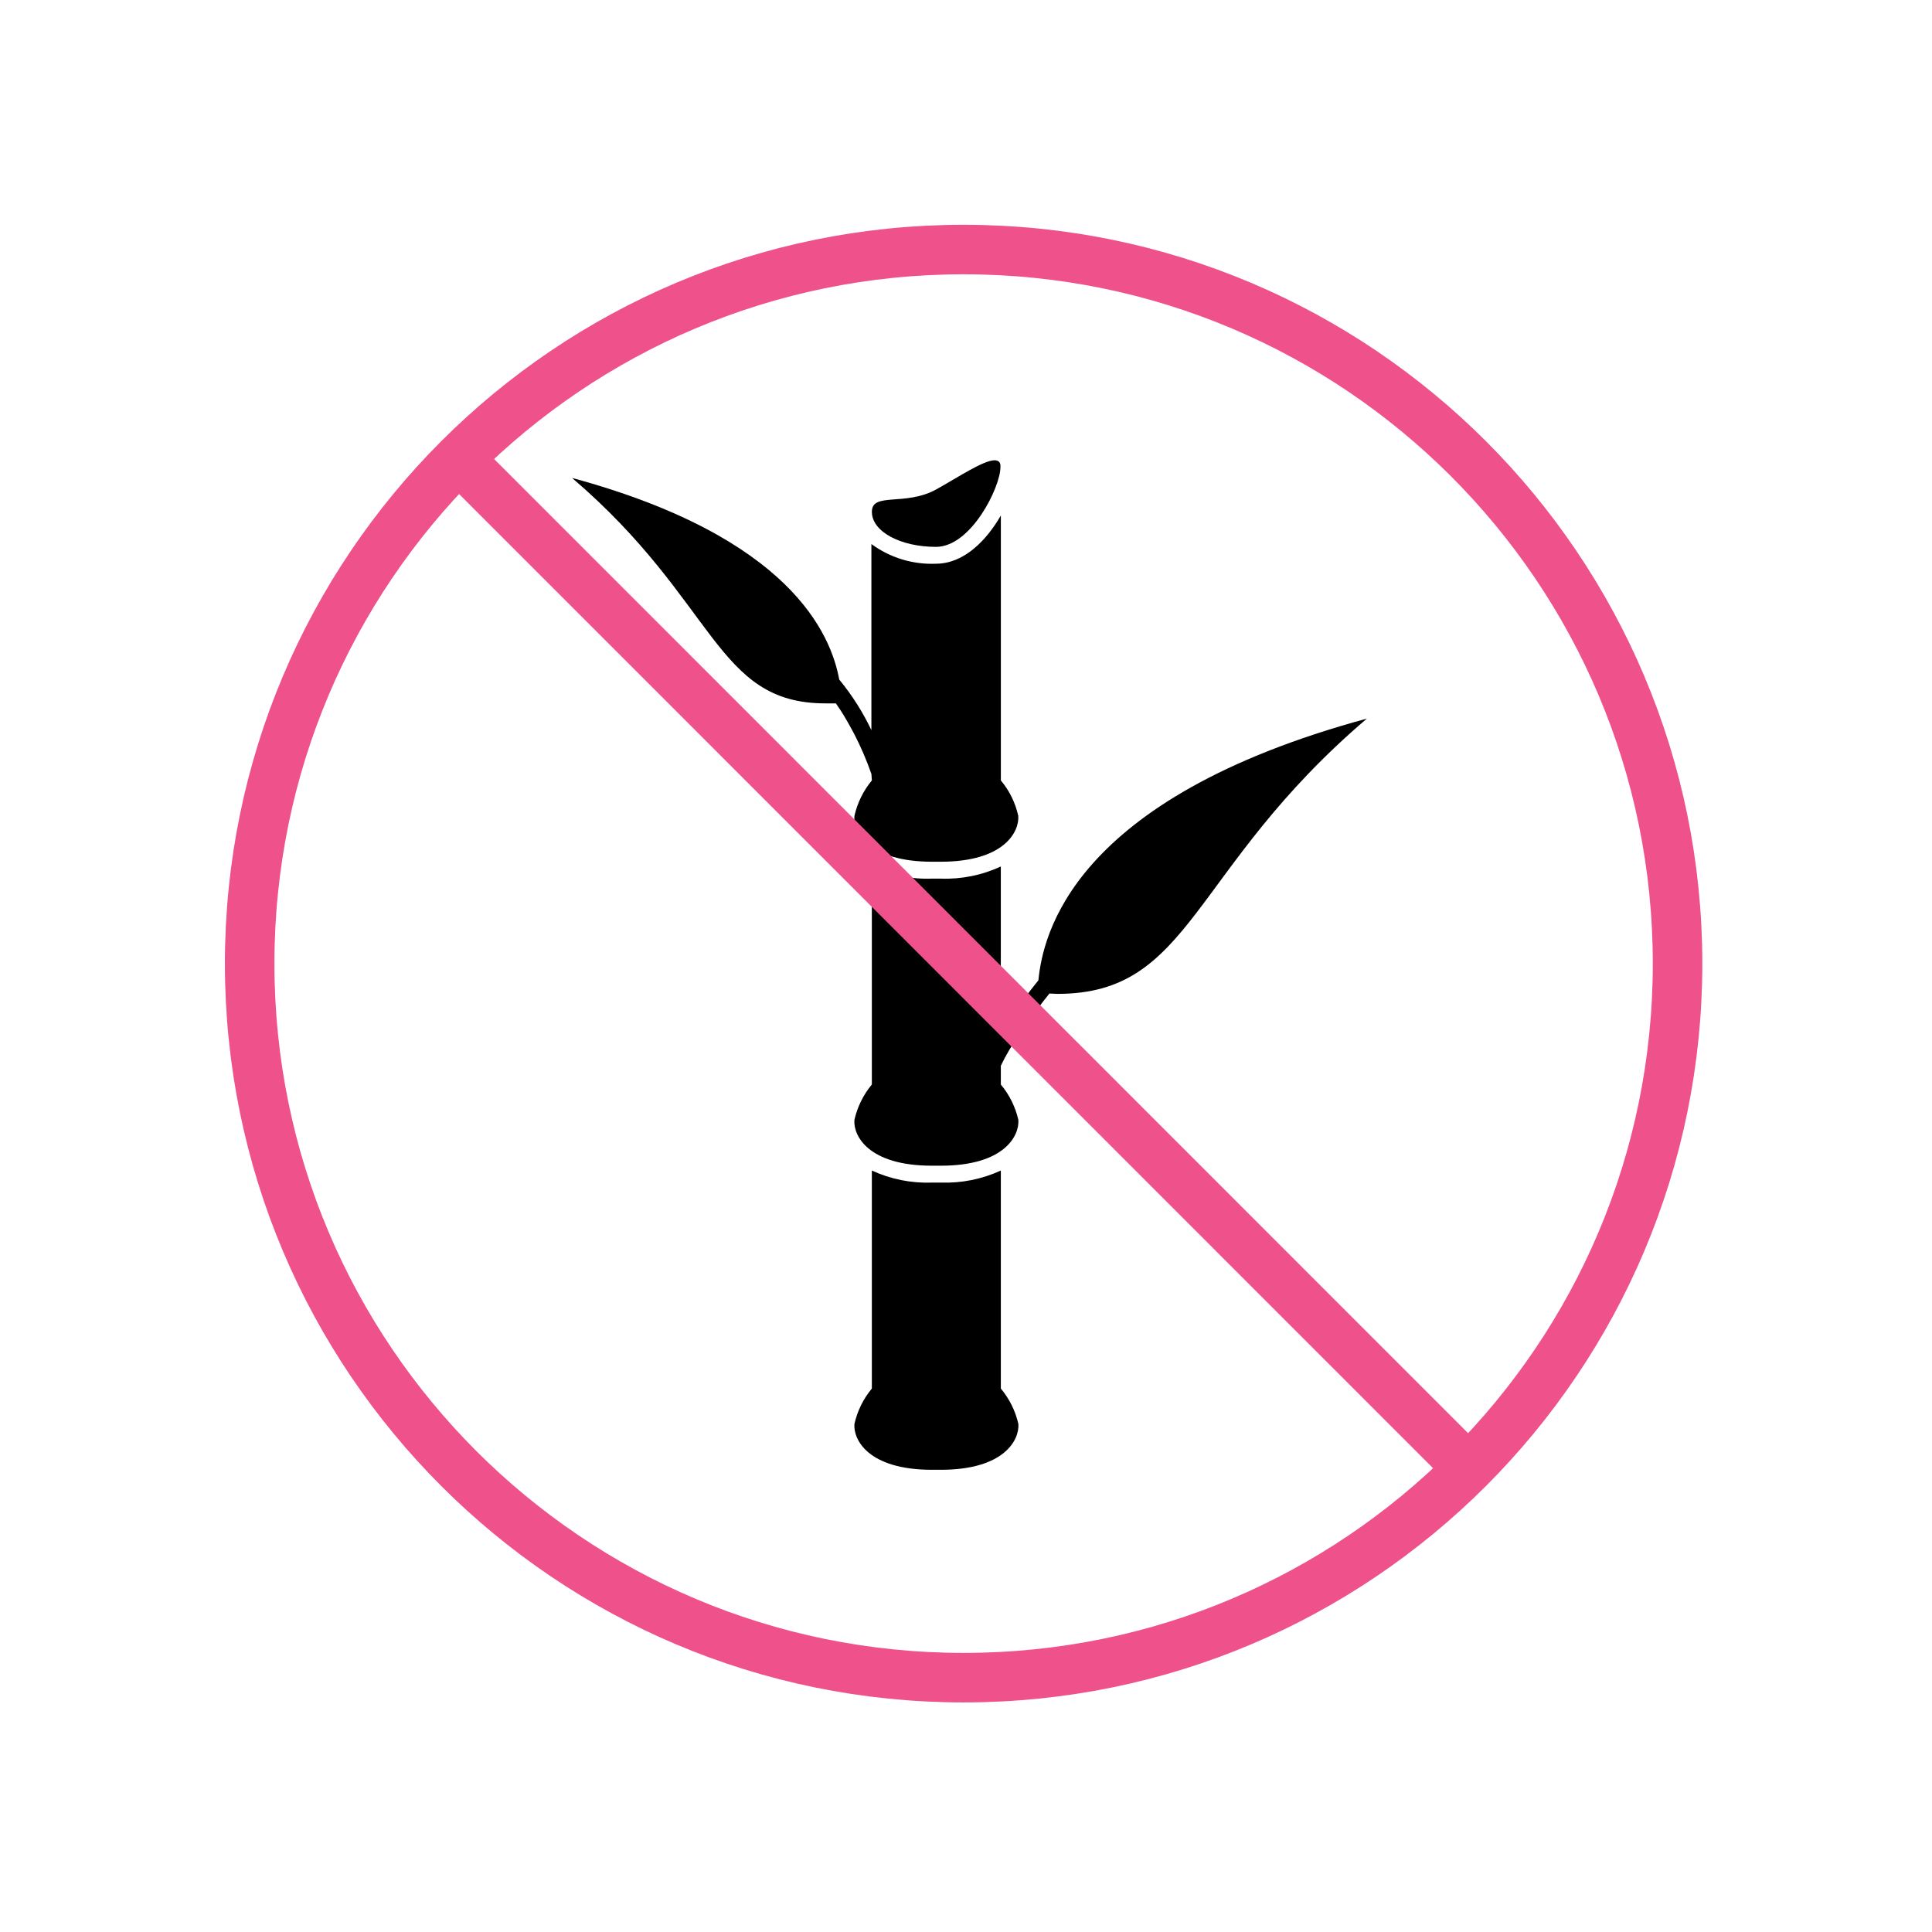
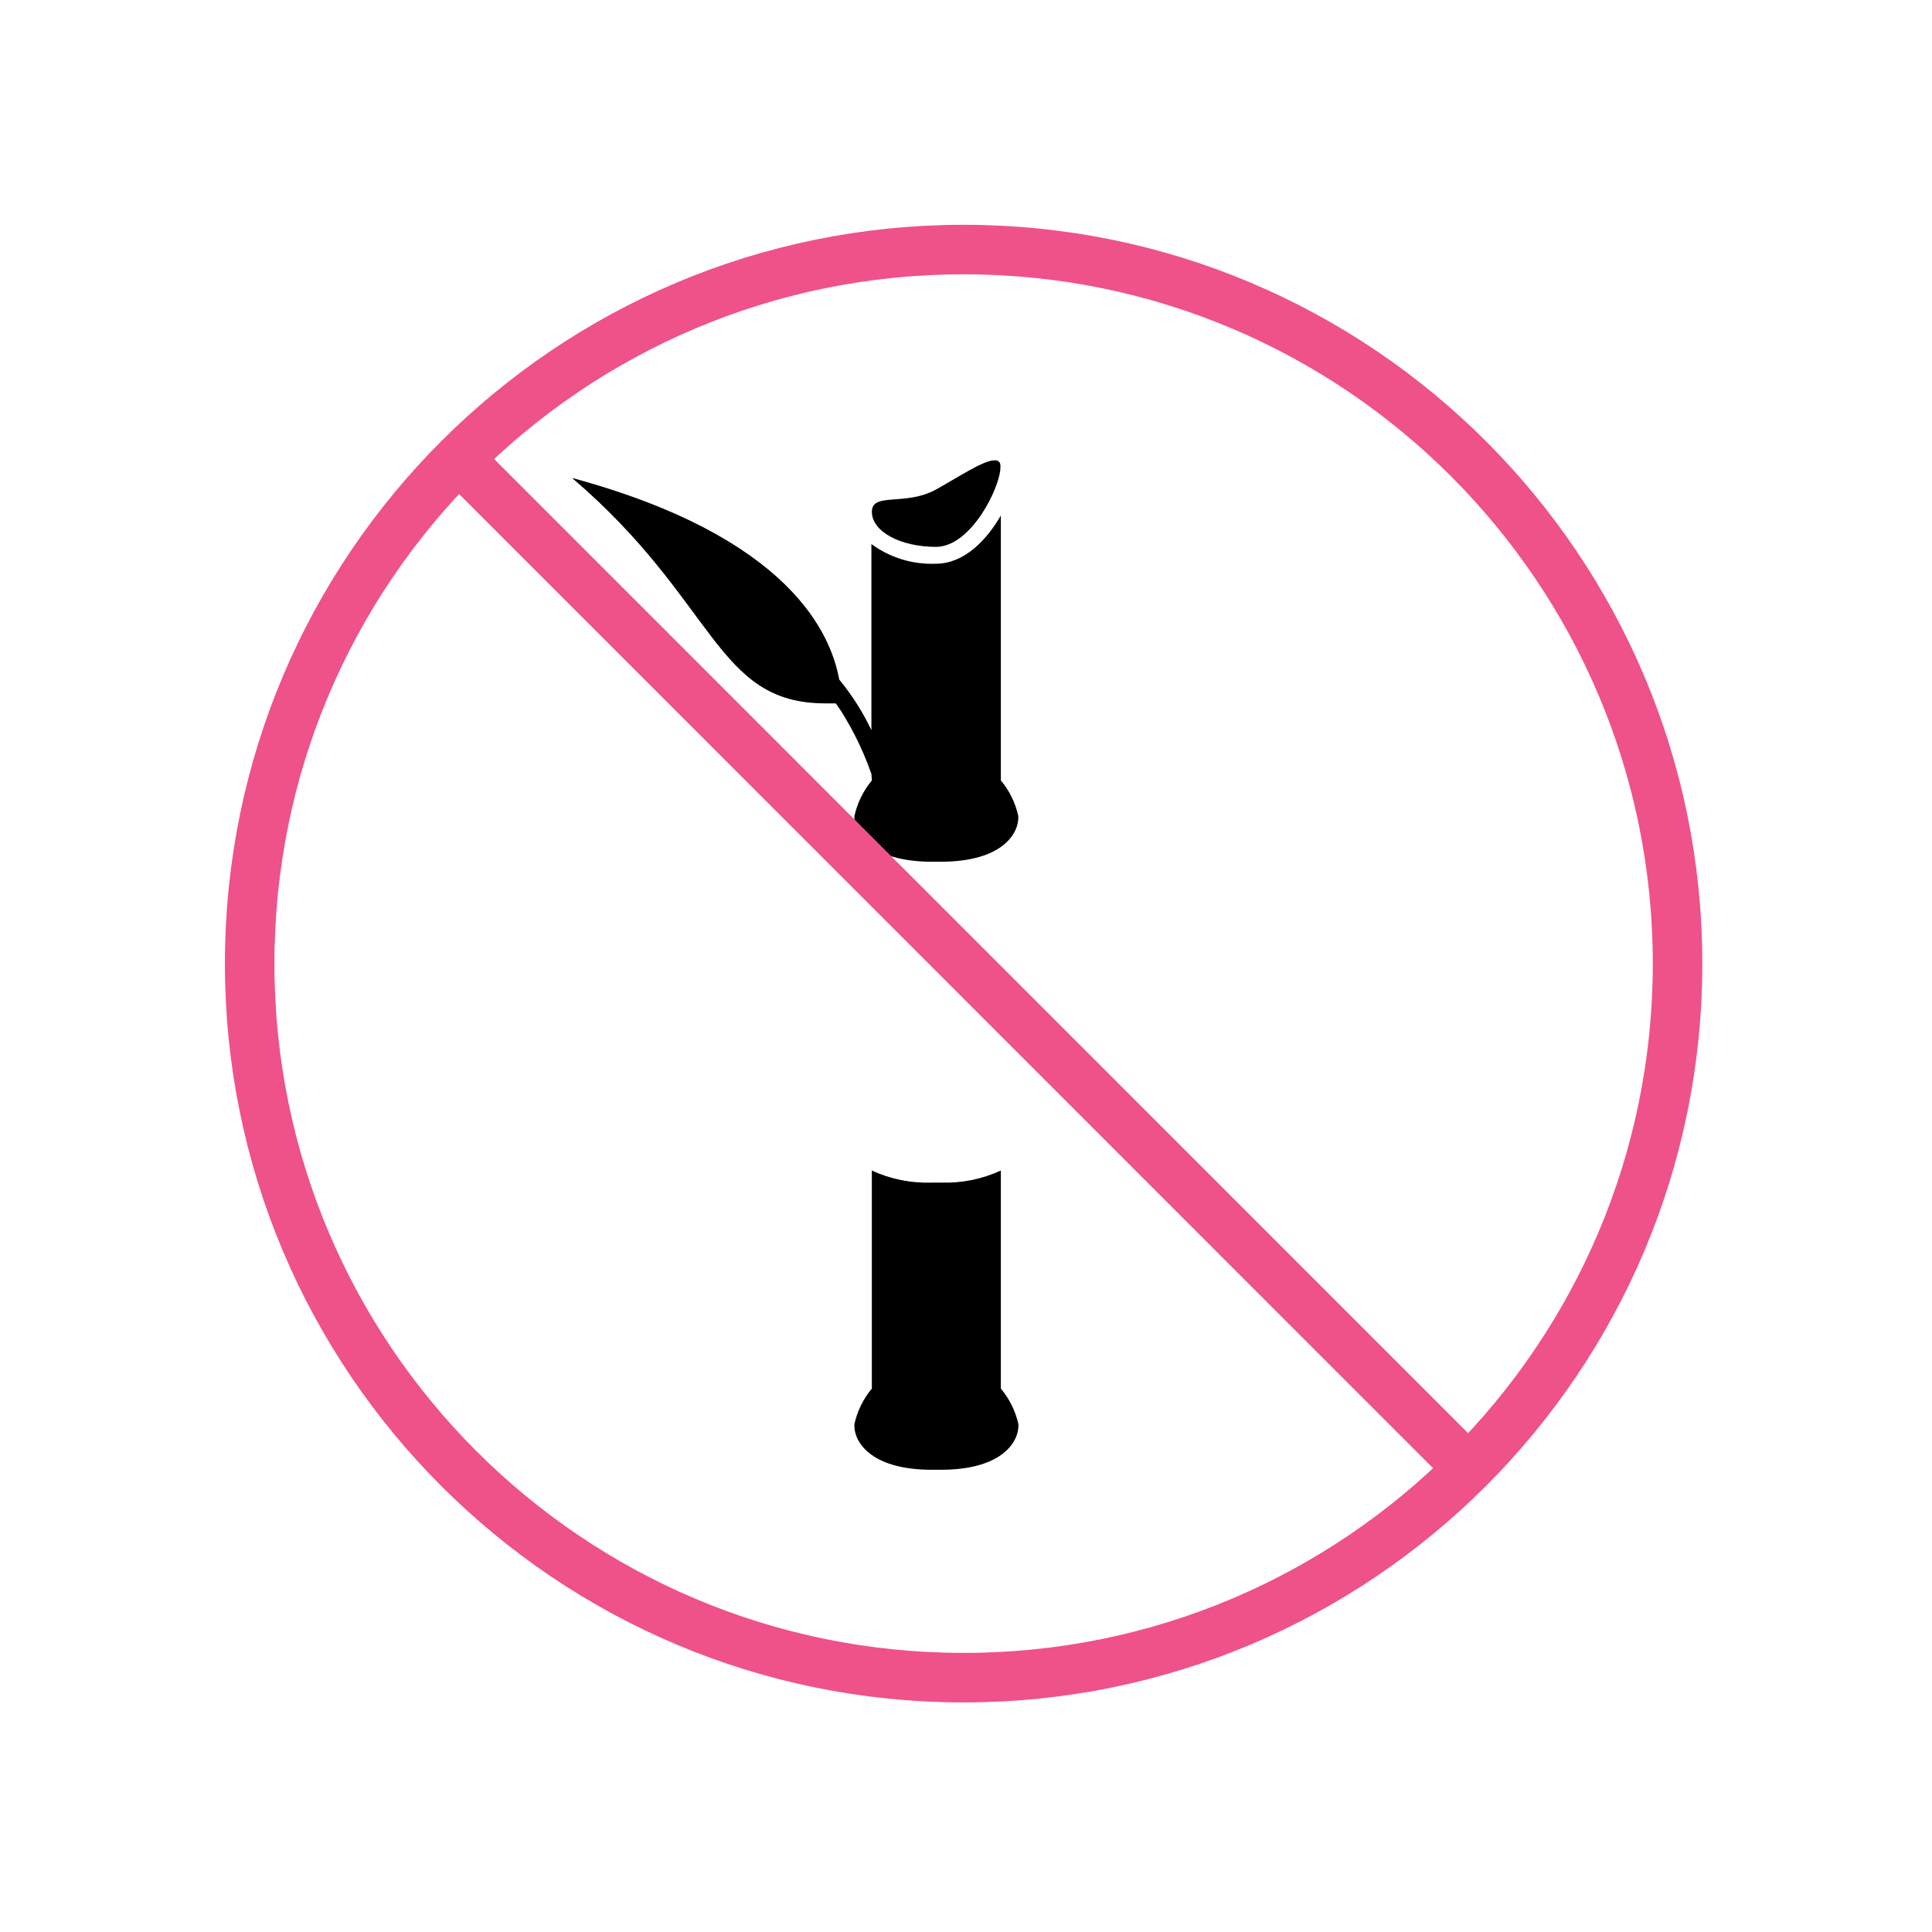
<svg xmlns="http://www.w3.org/2000/svg" style="fill-rule:evenodd;clip-rule:evenodd;stroke-miterlimit:10;" xml:space="preserve" version="1.1" viewBox="0 0 199 199" height="100%" width="100%">
  <g transform="matrix(1,0,0,1,-578.009,-122.623)">
    <g transform="matrix(1.512,0,0,1.069,42.384,30.621)">
      <g transform="matrix(1.323,0,0,1.871,300.548,-387.715)" id="Cane-Sugar">
        <g transform="matrix(1,0,0,1,92.125,328.914)">
          <path style="fill-rule:nonzero;" d="M0,-15.411C-0.968,-14.966 -2.027,-14.753 -3.092,-14.791L-3.544,-14.791C-4.611,-14.751 -5.672,-14.963 -6.642,-15.411L-6.642,-4.182C-7.082,-3.654 -7.389,-3.028 -7.539,-2.358C-7.603,-1.552 -6.827,0 -3.544,0L-3.092,0C0.192,0 0.961,-1.552 0.904,-2.358L0.903,-2.358C0.752,-3.029 0.442,-3.655 0,-4.182L0,-15.411Z" />
        </g>
        <g transform="matrix(1,0,0,1,91.803,281.385)">
          <path style="fill-rule:nonzero;" d="M0,-4.459C-0.58,-4.459 -1.917,-3.561 -2.994,-2.965C-4.598,-2.073 -6.318,-2.837 -6.318,-1.807C-6.318,-0.776 -4.83,0 -3.017,0C-1.205,0 0.301,-3.086 0.301,-4.1C0.324,-4.355 0.203,-4.459 0,-4.459" />
        </g>
        <g transform="matrix(1,0,0,1,95.043,299.078)">
-           <path style="fill-rule:nonzero;" d="M0,5.327C6.949,5.327 6.827,-1.089 15.93,-8.849C0.689,-4.709 -0.753,2.333 -0.984,4.627C-1.216,4.916 -1.5,5.281 -1.807,5.692L-2.05,6.017C-2.345,6.422 -2.629,6.857 -2.919,7.279L-2.919,-1.234C-3.887,-0.783 -4.949,-0.568 -6.017,-0.608L-6.463,-0.608C-7.53,-0.569 -8.592,-0.783 -9.56,-1.234L-9.56,9.995C-9.999,10.524 -10.306,11.149 -10.458,11.819C-10.522,12.624 -9.752,14.176 -6.462,14.176L-6.011,14.176C-2.727,14.176 -1.957,12.624 -2.015,11.819C-2.168,11.148 -2.477,10.523 -2.918,9.995L-2.918,9.027C-2.668,8.51 -2.378,8.012 -2.05,7.54C-1.749,7.093 -1.413,6.619 -1.066,6.149C-0.852,5.866 -0.631,5.57 -0.417,5.31L0,5.327Z" />
-         </g>
+           </g>
        <g transform="matrix(1,0,0,1,85.484,282.022)">
          <path style="fill-rule:nonzero;" d="M0,11.391C-0.44,11.921 -0.747,12.548 -0.898,13.221C-0.967,14.014 -0.174,15.578 3.098,15.578L3.544,15.578C6.833,15.578 7.597,14.02 7.539,13.221C7.392,12.548 7.084,11.92 6.642,11.391L6.642,-2.253C5.907,-0.979 4.748,0.231 3.301,0.231C2.11,0.281 0.937,-0.077 -0.024,-0.782L-0.024,8.802C-0.467,7.869 -1.023,6.993 -1.68,6.196C-2.108,3.88 -4.164,-1.129 -15.438,-4.187C-7.98,2.183 -8.072,7.423 -2.391,7.423L-1.853,7.423C-1.696,7.644 -1.517,7.916 -1.326,8.246C-1.187,8.483 -1.042,8.744 -0.891,9.034L-0.891,9.033C-0.556,9.688 -0.265,10.365 -0.023,11.06L0,11.391Z" />
        </g>
        <g transform="matrix(1,0,0,1,90.208,266.073)">
-           <path style="fill:none;fill-rule:nonzero;stroke:rgb(239,81,139);stroke-width:2.55px;" d="M0,73.546C20.302,73.546 36.762,57.082 36.762,36.773C36.762,16.464 20.302,0 0,0C-20.303,0 -36.762,16.464 -36.762,36.773C-36.762,57.082 -20.303,73.546 0,73.546Z" />
+           <path style="fill:none;fill-rule:nonzero;stroke:rgb(239,81,139);stroke-width:2.55px;" d="M0,73.546C20.302,73.546 36.762,57.082 36.762,36.773C36.762,16.464 20.302,0 0,0C-20.303,0 -36.762,16.464 -36.762,36.773C-36.762,57.082 -20.303,73.546 0,73.546" />
        </g>
        <g transform="matrix(1,0,0,1,64.214,328.849)">
          <path style="fill:none;fill-rule:nonzero;stroke:rgb(239,81,139);stroke-width:2.55px;" d="M0,-52.004L13.632,-38.368L18.499,-33.499L20.265,-31.733L30.602,-21.392L32.368,-19.626L42.102,-9.888L51.987,0" />
        </g>
      </g>
    </g>
  </g>
</svg>